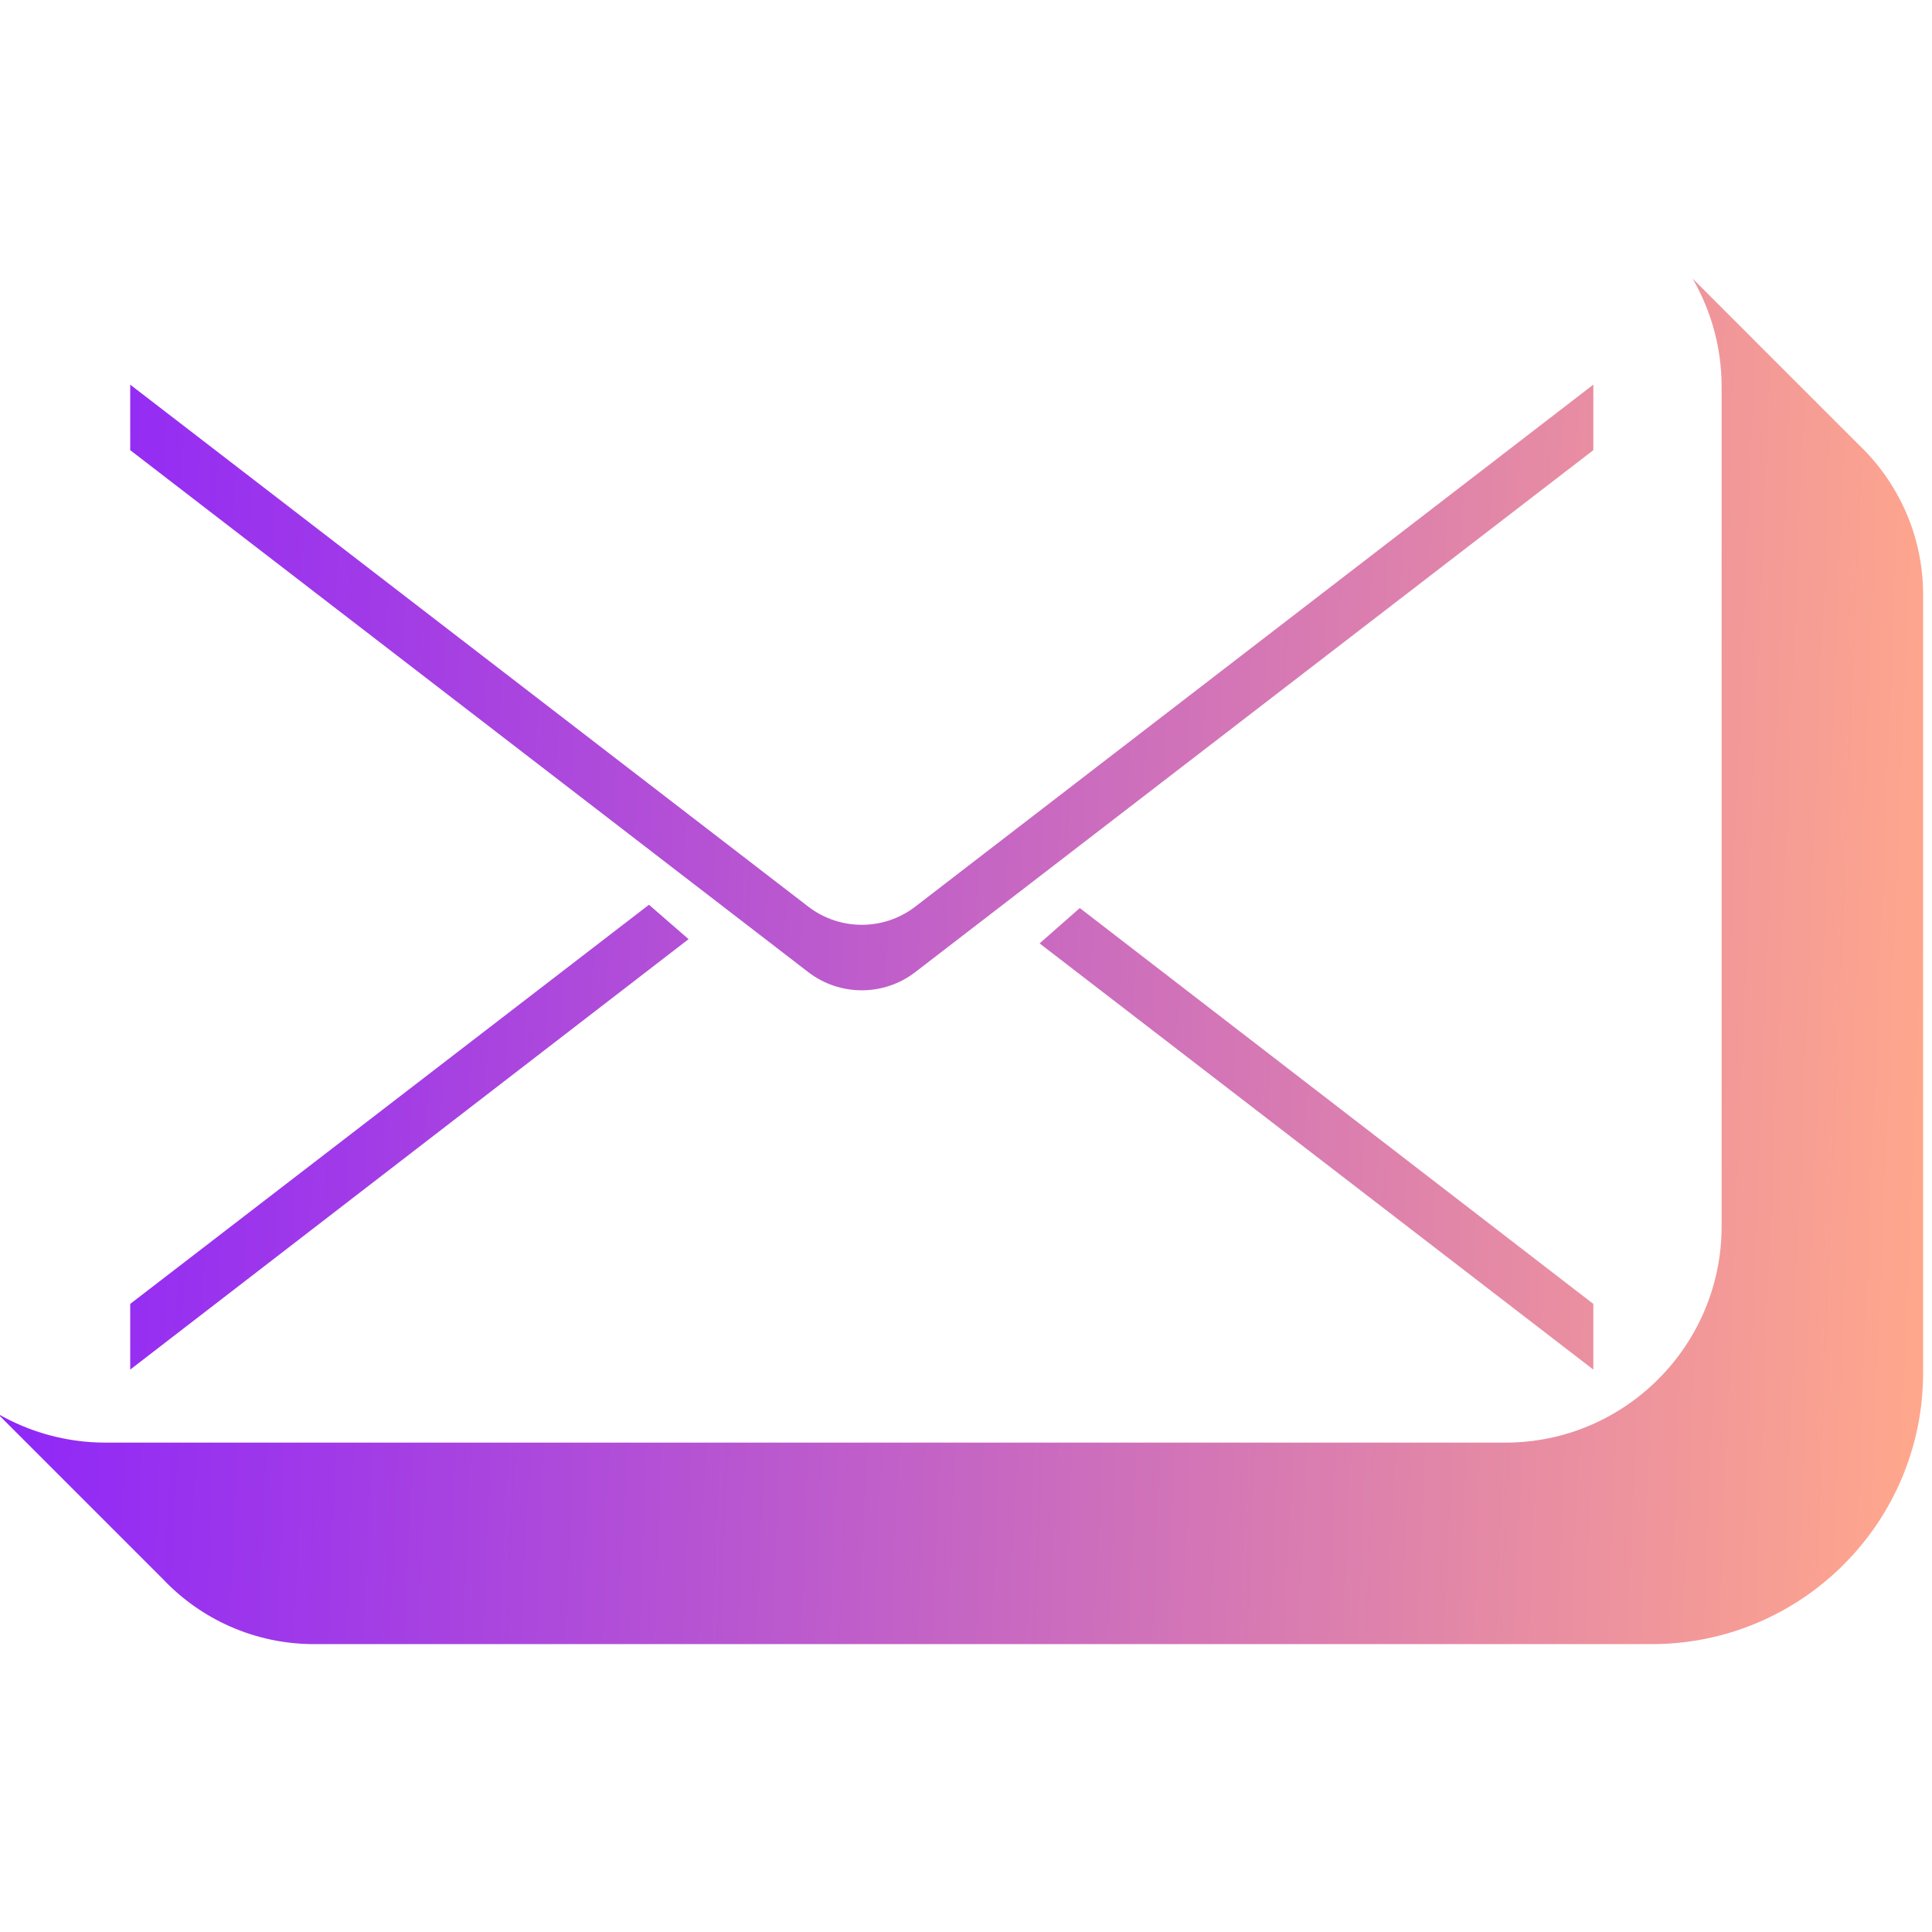
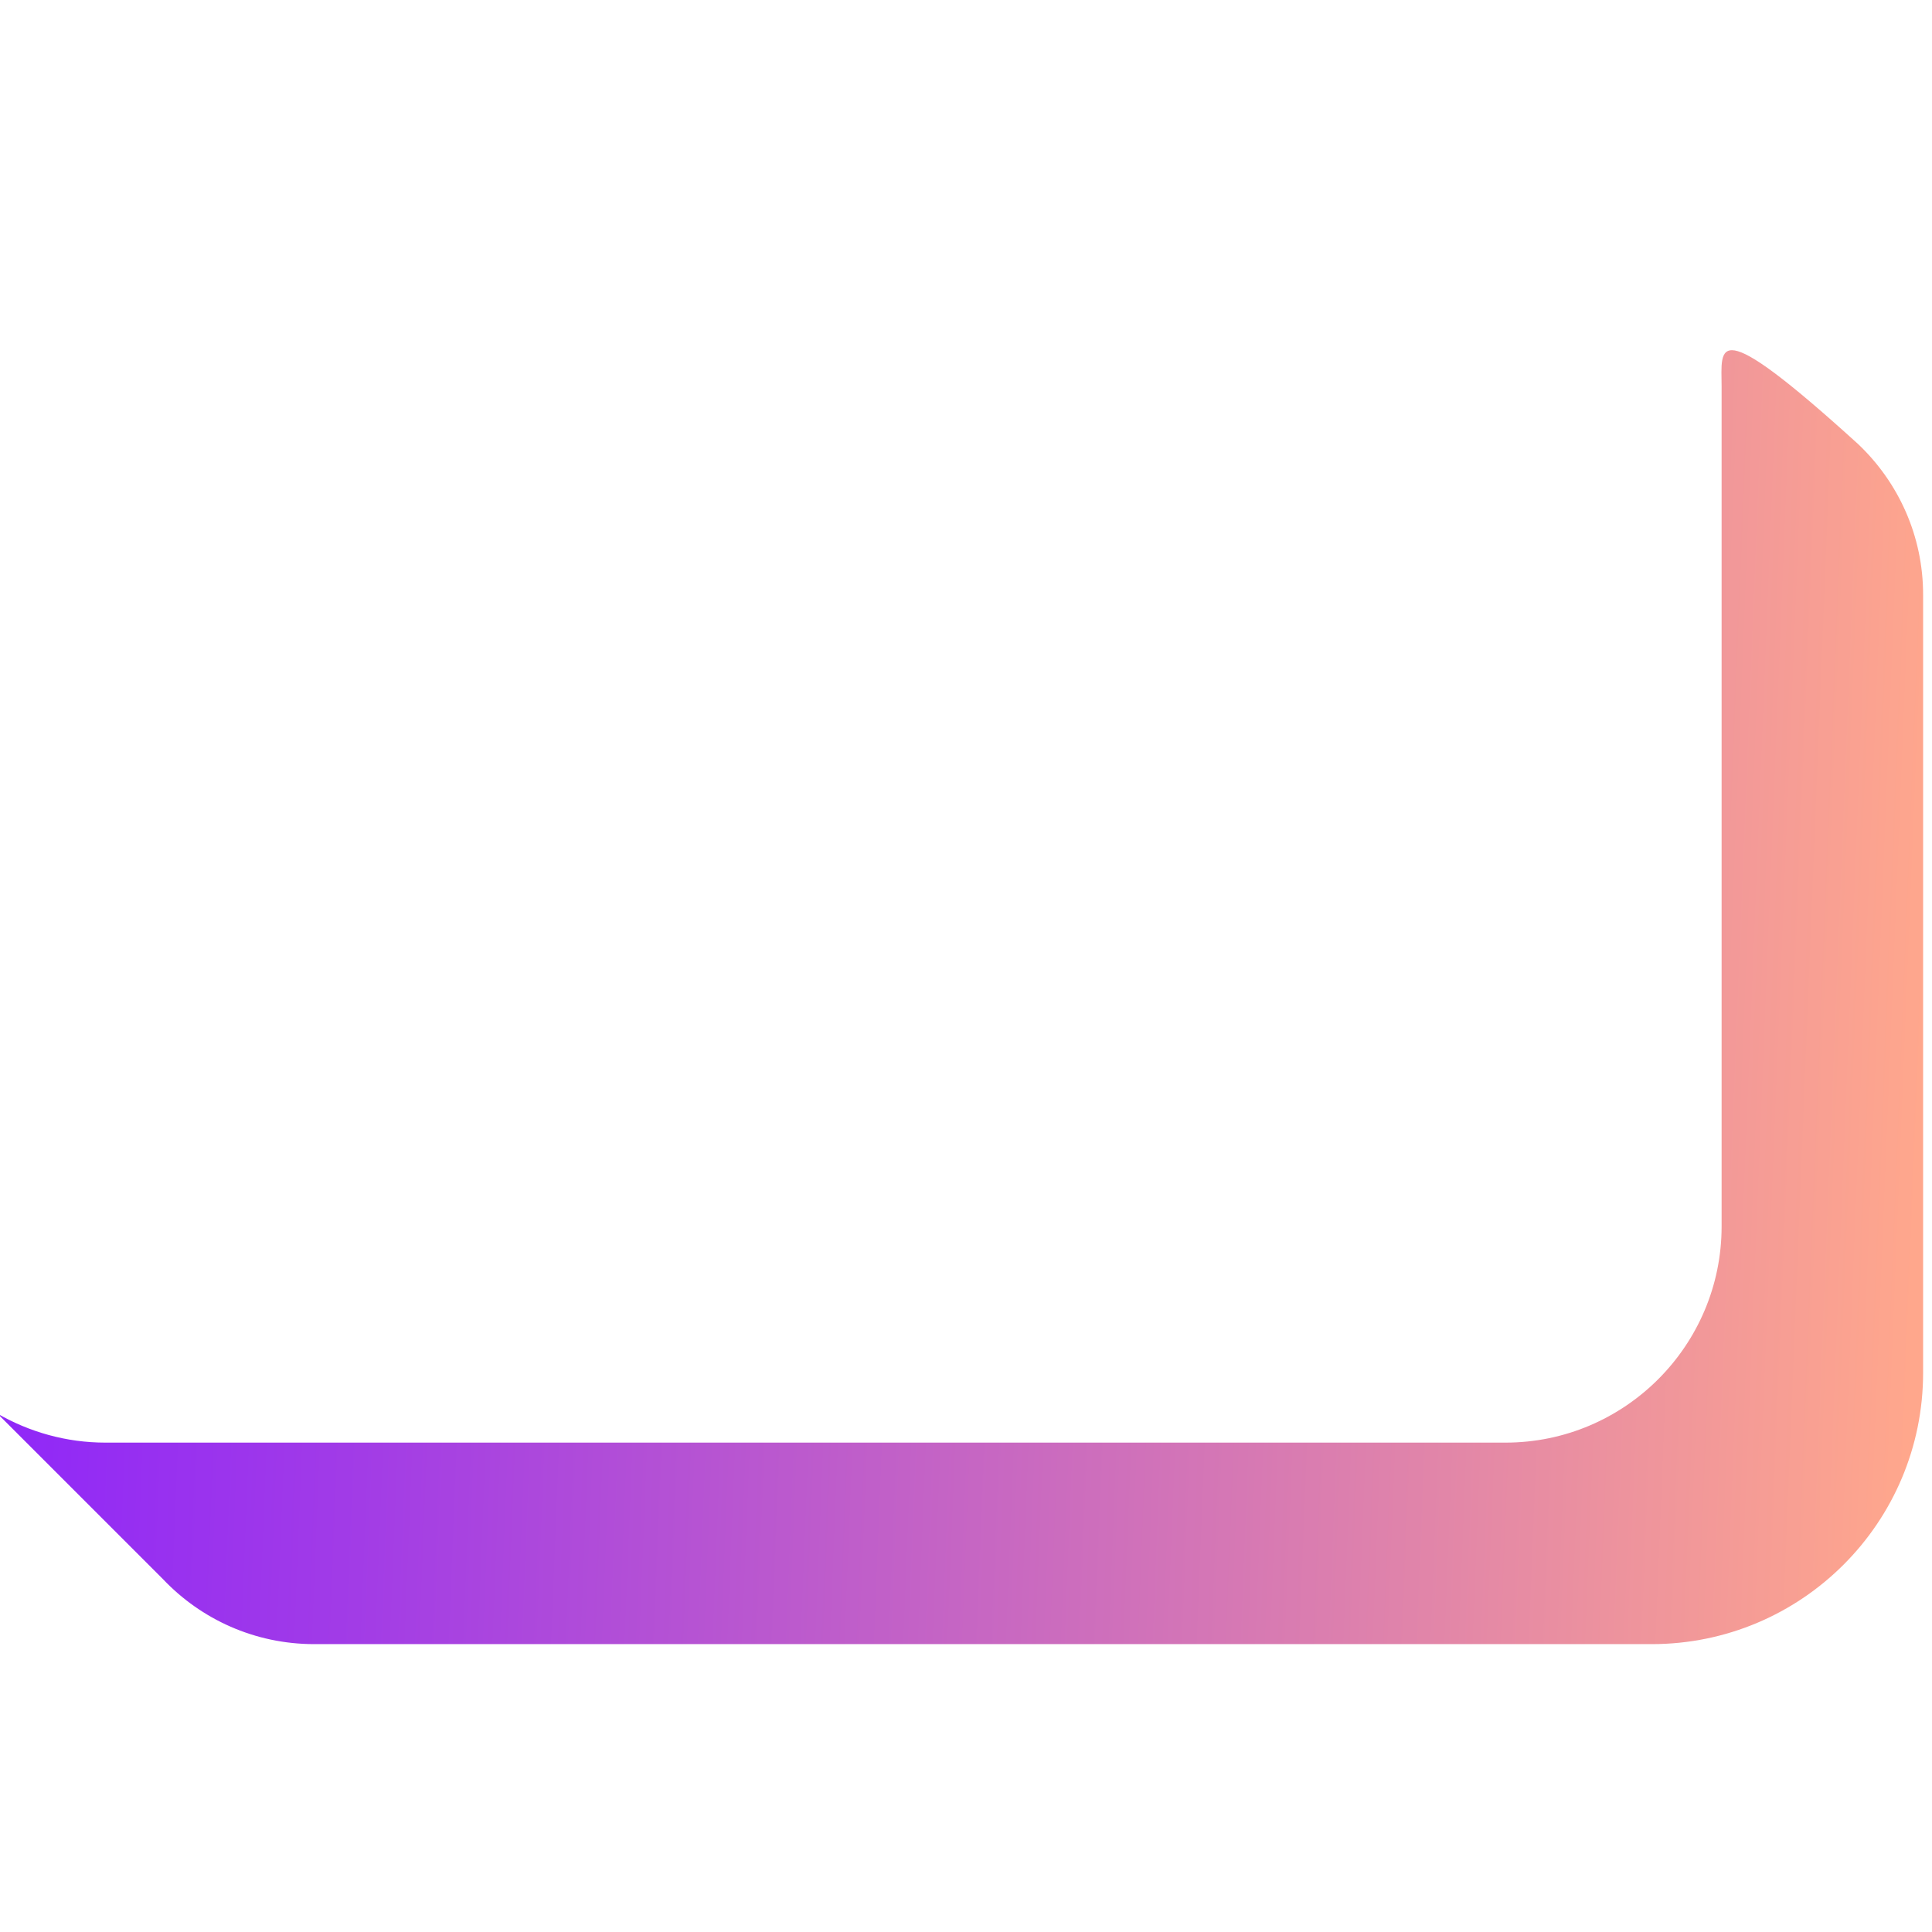
<svg xmlns="http://www.w3.org/2000/svg" width="1240pt" height="1240pt" viewBox="0 0 1240 1240" version="1.1">
  <defs>
    <linearGradient id="linear0" gradientUnits="userSpaceOnUse" x1="-6.06" y1="32.783" x2="100.34" y2="37.063" gradientTransform="matrix(12.4,0,0,12.4,0,0)">
      <stop offset="0" style="stop-color:rgb(53.333%,12.157%,100%);stop-opacity:1;" />
      <stop offset="0.241" style="stop-color:rgb(63.137%,23.137%,90.588%);stop-opacity:1;" />
      <stop offset="0.761" style="stop-color:rgb(87.843%,51.765%,66.667%);stop-opacity:1;" />
      <stop offset="1" style="stop-color:rgb(100%,65.49%,54.902%);stop-opacity:1;" />
    </linearGradient>
    <linearGradient id="linear1" gradientUnits="userSpaceOnUse" x1="-7.065" y1="57.763" x2="99.335" y2="62.044" gradientTransform="matrix(12.4,0,0,12.4,0,0)">
      <stop offset="0" style="stop-color:rgb(53.333%,12.157%,100%);stop-opacity:1;" />
      <stop offset="0.241" style="stop-color:rgb(63.137%,23.137%,90.588%);stop-opacity:1;" />
      <stop offset="0.761" style="stop-color:rgb(87.843%,51.765%,66.667%);stop-opacity:1;" />
      <stop offset="1" style="stop-color:rgb(100%,65.49%,54.902%);stop-opacity:1;" />
    </linearGradient>
    <linearGradient id="linear2" gradientUnits="userSpaceOnUse" x1="-6.989" y1="55.88" x2="99.411" y2="60.161" gradientTransform="matrix(12.4,0,0,12.4,0,0)">
      <stop offset="0" style="stop-color:rgb(53.333%,12.157%,100%);stop-opacity:1;" />
      <stop offset="0.241" style="stop-color:rgb(63.137%,23.137%,90.588%);stop-opacity:1;" />
      <stop offset="0.761" style="stop-color:rgb(87.843%,51.765%,66.667%);stop-opacity:1;" />
      <stop offset="1" style="stop-color:rgb(100%,65.49%,54.902%);stop-opacity:1;" />
    </linearGradient>
    <linearGradient id="linear3" gradientUnits="userSpaceOnUse" x1="-6.648" y1="47.406" x2="99.752" y2="51.687" gradientTransform="matrix(12.4,0,0,12.4,0,0)">
      <stop offset="0" style="stop-color:rgb(53.333%,12.157%,100%);stop-opacity:1;" />
      <stop offset="0.241" style="stop-color:rgb(63.137%,23.137%,90.588%);stop-opacity:1;" />
      <stop offset="0.761" style="stop-color:rgb(87.843%,51.765%,66.667%);stop-opacity:1;" />
      <stop offset="1" style="stop-color:rgb(100%,65.49%,54.902%);stop-opacity:1;" />
    </linearGradient>
  </defs>
  <g id="surface1">
-     <path style=" stroke:none;fill-rule:nonzero;fill:url(#linear0);" d="M 587.387 623.969 L 1022.629 288.922 L 1022.629 246.883 L 587.387 581.934 C 567.176 597.434 539.027 597.434 518.816 581.934 L 83.574 246.883 L 83.574 288.922 L 518.816 623.969 C 539.027 639.469 567.176 639.469 587.387 623.969 Z M 587.387 623.969 " />
-     <path style=" stroke:none;fill-rule:nonzero;fill:url(#linear1);" d="M 416.516 580.691 L 83.574 836.875 L 83.574 879.035 L 441.938 602.766 Z M 416.516 580.691 " />
-     <path style=" stroke:none;fill-rule:nonzero;fill:url(#linear2);" d="M 1022.629 879.035 L 1022.629 836.875 L 693.035 582.801 L 667.242 605.492 Z M 1022.629 879.035 " />
-     <path style=" stroke:none;fill-rule:nonzero;fill:url(#linear3);" d="M 1192.508 284.953 L 1086.363 178.809 C 1098.145 199.27 1104.965 222.828 1104.965 248.125 L 1104.965 787.152 C 1104.965 863.66 1042.715 925.906 966.207 925.906 L 67.703 925.906 C 42.531 925.906 18.848 919.09 -1.613 907.309 L 104.531 1013.453 C 128.961 1039.242 163.434 1055.238 201.746 1055.238 L 1060.074 1055.238 C 1156.301 1055.238 1234.297 977.242 1234.297 881.02 L 1234.297 382.168 C 1234.422 343.852 1218.301 309.379 1192.508 284.953 Z M 1192.508 284.953 " />
+     <path style=" stroke:none;fill-rule:nonzero;fill:url(#linear3);" d="M 1192.508 284.953 C 1098.145 199.27 1104.965 222.828 1104.965 248.125 L 1104.965 787.152 C 1104.965 863.66 1042.715 925.906 966.207 925.906 L 67.703 925.906 C 42.531 925.906 18.848 919.09 -1.613 907.309 L 104.531 1013.453 C 128.961 1039.242 163.434 1055.238 201.746 1055.238 L 1060.074 1055.238 C 1156.301 1055.238 1234.297 977.242 1234.297 881.02 L 1234.297 382.168 C 1234.422 343.852 1218.301 309.379 1192.508 284.953 Z M 1192.508 284.953 " />
  </g>
</svg>